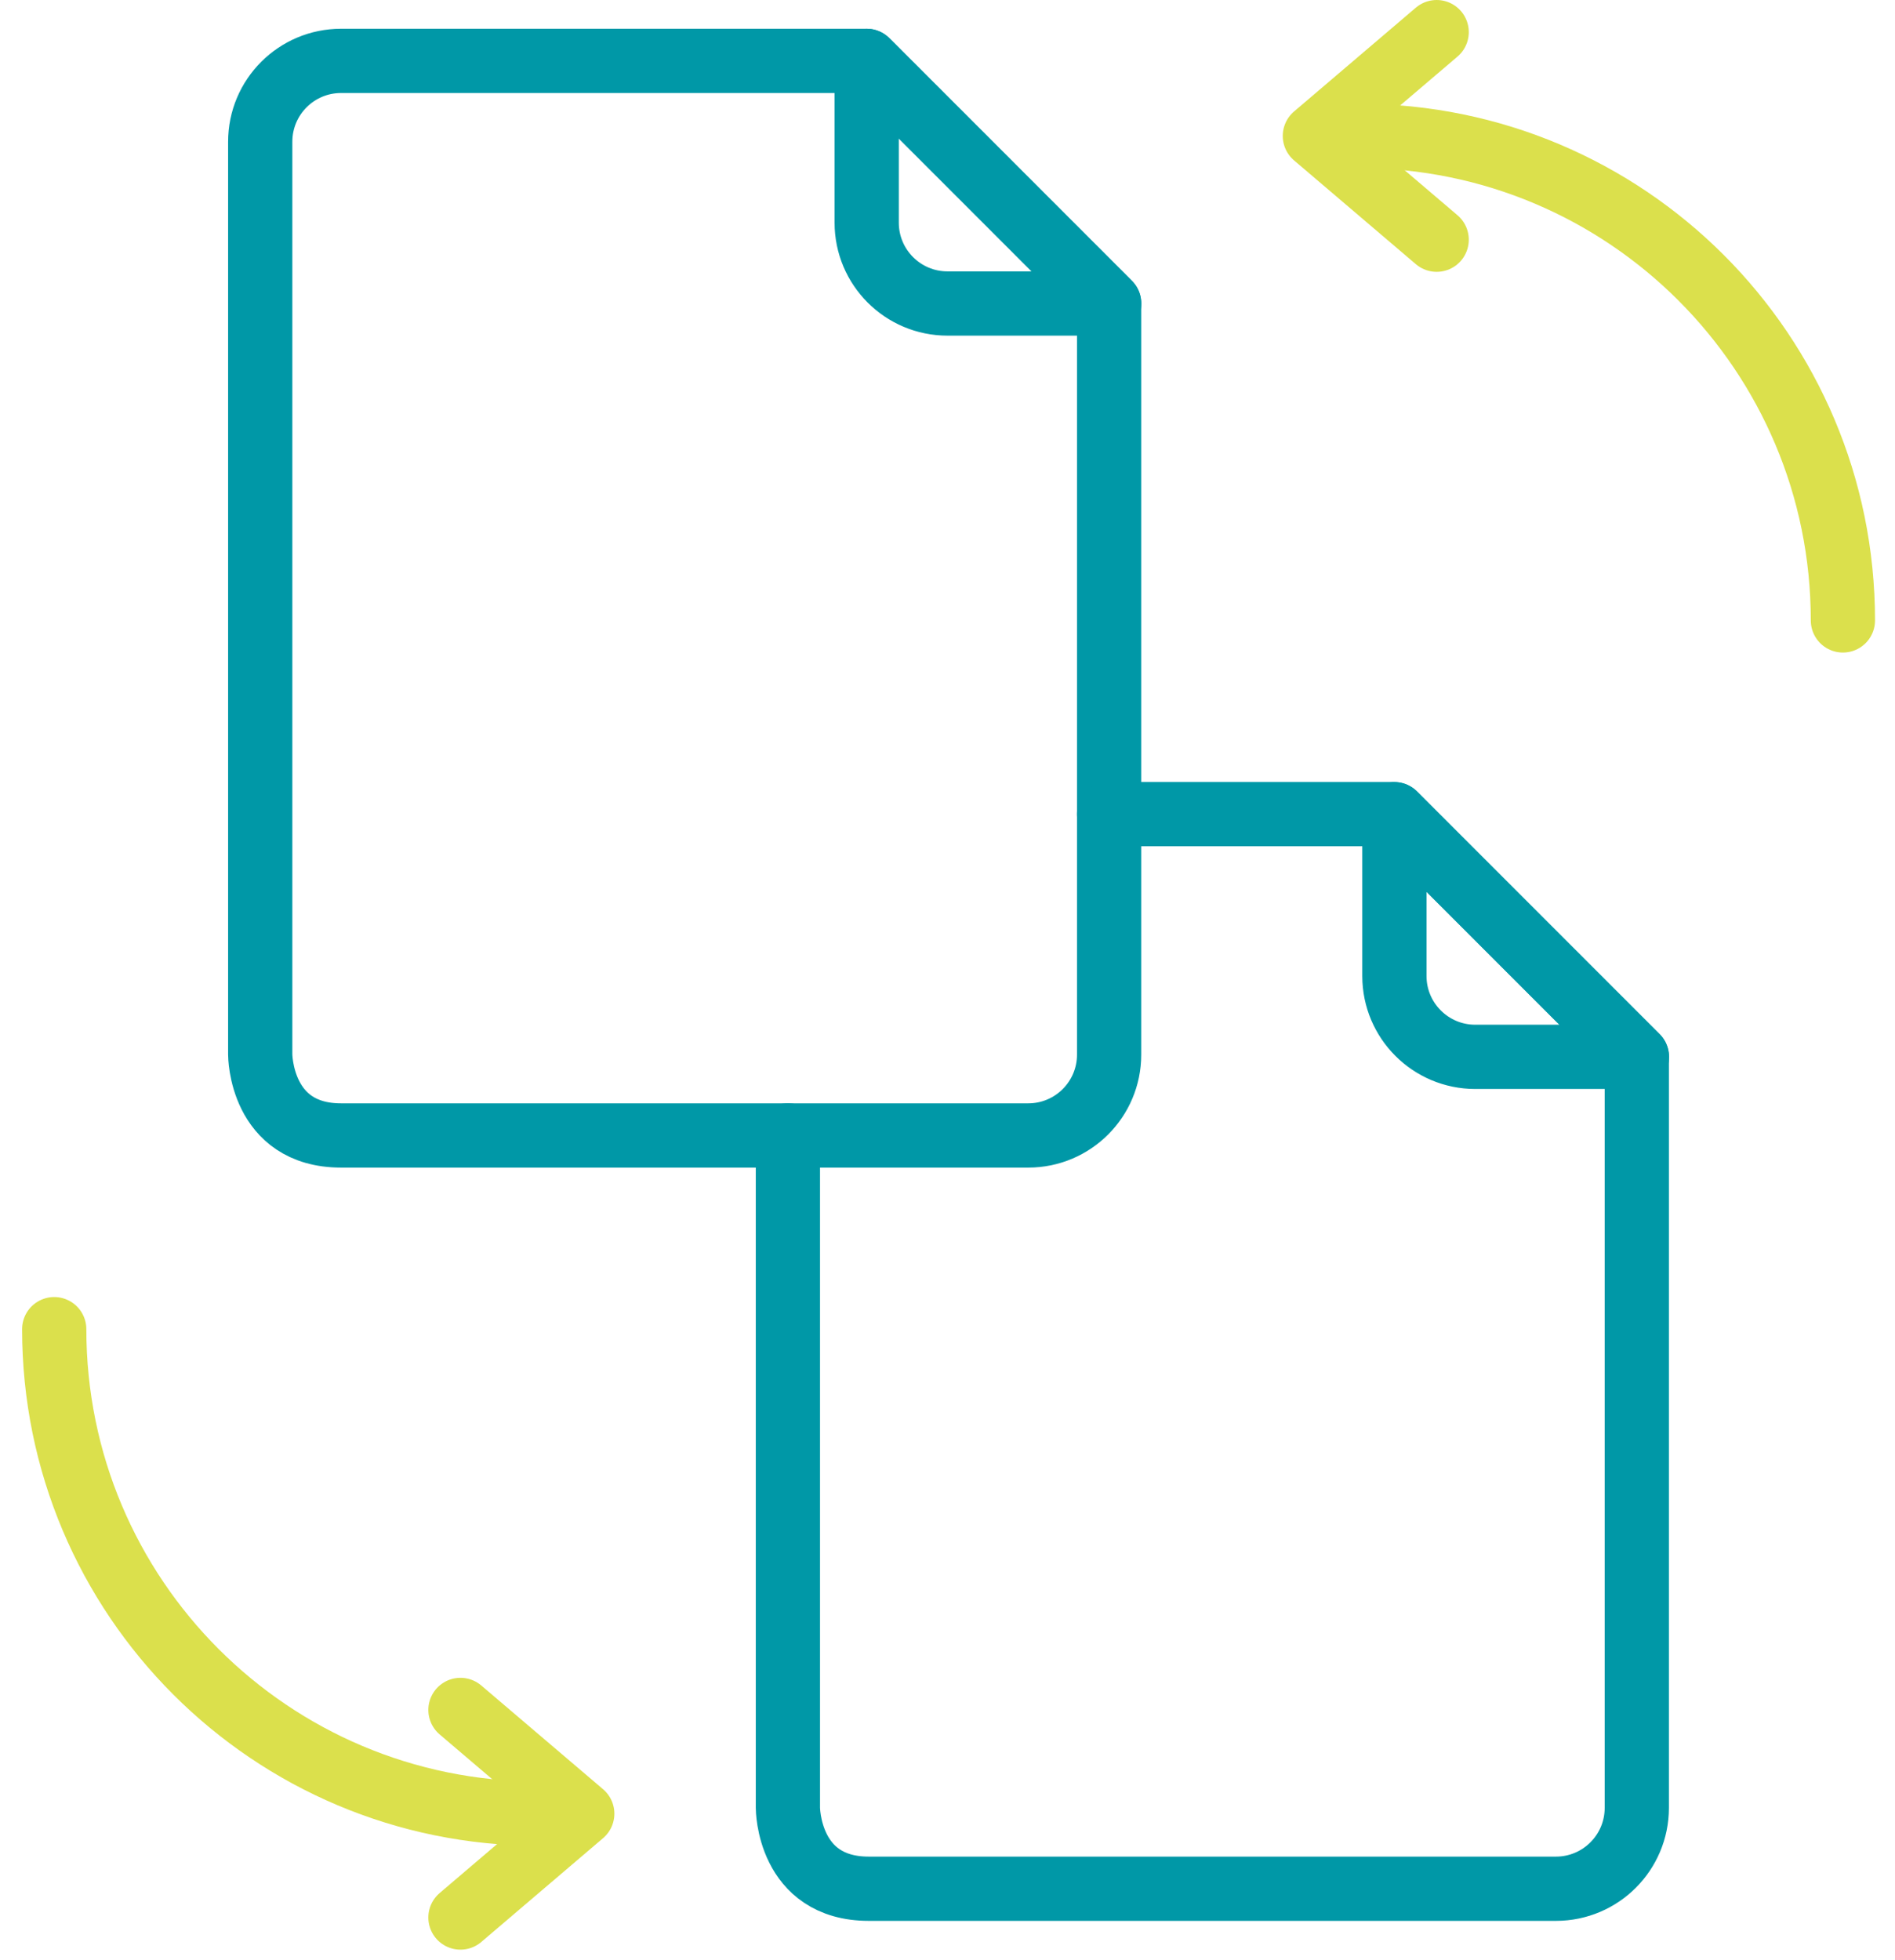
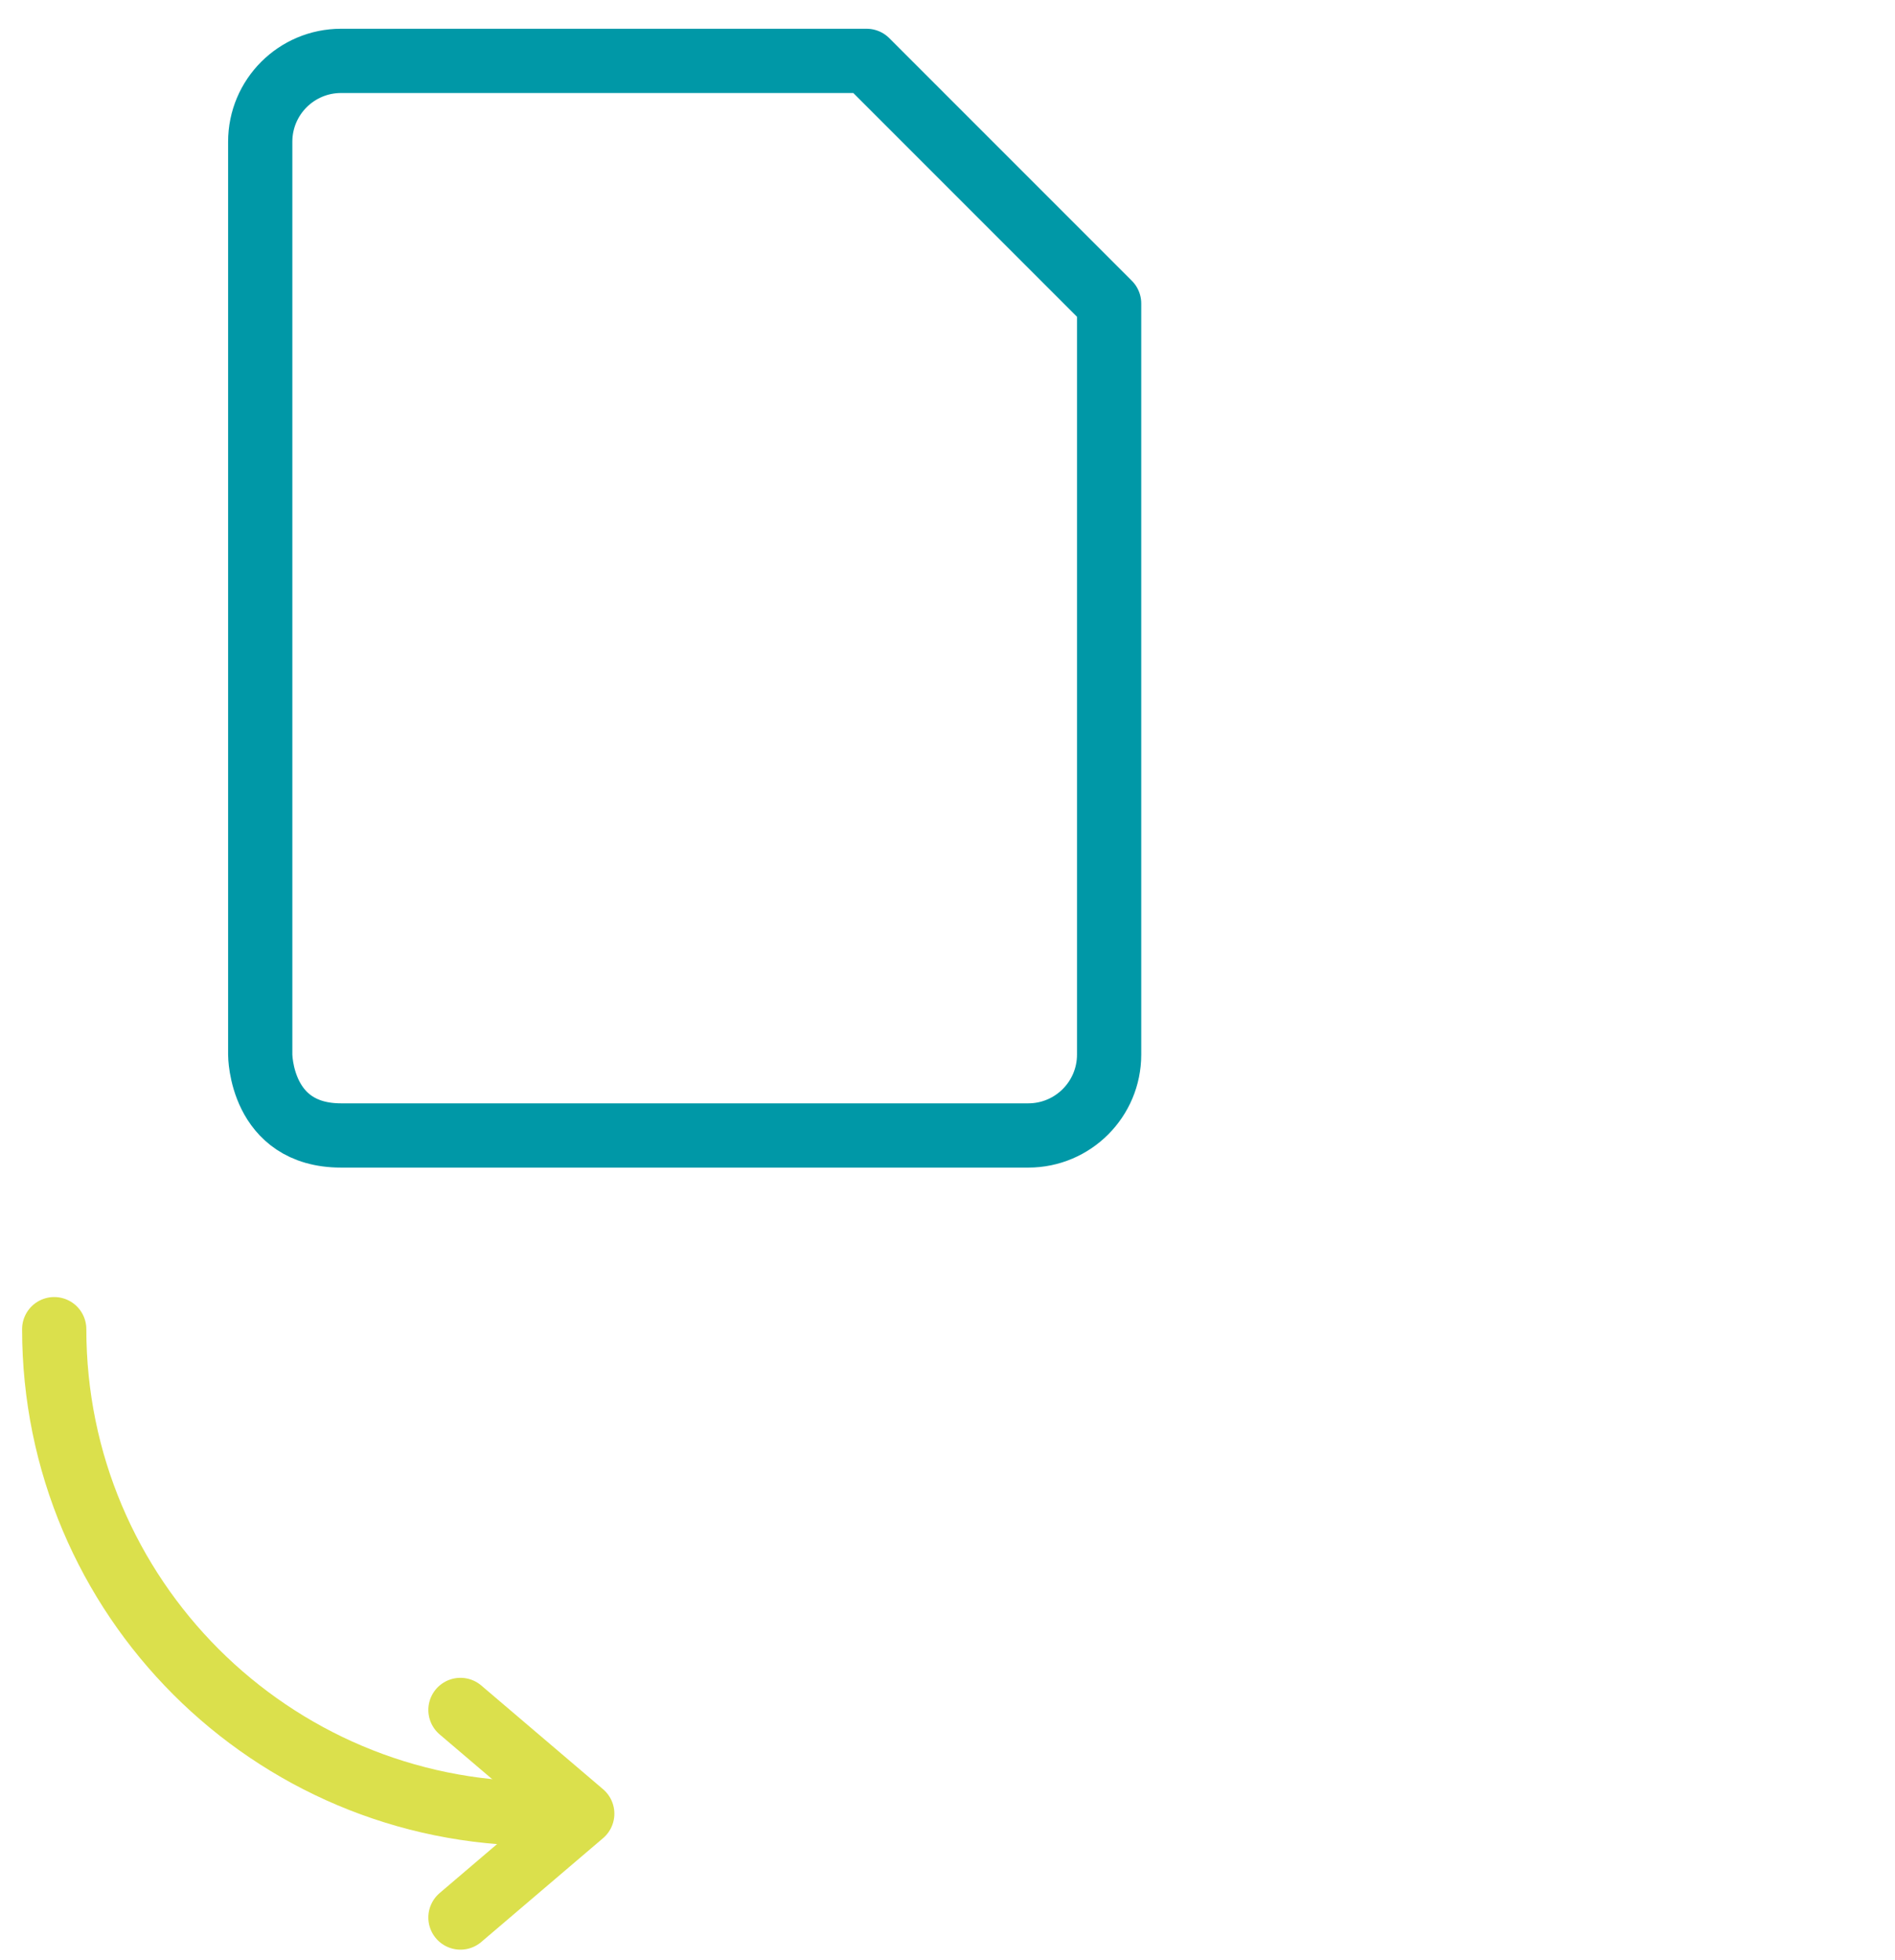
<svg xmlns="http://www.w3.org/2000/svg" width="59" height="61" viewBox="0 0 59 61" fill="none">
-   <path d="M34.535 9.447L26.984 1.895V6.93C26.984 8.32 28.11 9.447 29.501 9.447H34.535Z" stroke="#0098A7" stroke-width="2" stroke-miterlimit="10" stroke-linecap="round" stroke-linejoin="round" />
  <path d="M32.015 35.342C33.405 35.342 34.532 34.215 34.532 32.825V9.446L26.981 1.895H10.619C9.229 1.895 8.102 3.021 8.102 4.412V32.825C8.102 32.825 8.102 35.342 10.619 35.342H32.015Z" stroke="#0098A7" stroke-width="2" stroke-miterlimit="10" stroke-linecap="round" stroke-linejoin="round" />
-   <path d="M50.966 32.895L43.414 25.344V30.378C43.414 31.768 44.541 32.895 45.932 32.895H50.966Z" stroke="#0098A7" stroke-width="2" stroke-miterlimit="10" stroke-linecap="round" stroke-linejoin="round" />
-   <path d="M24.531 35.34V56.271C24.531 56.271 24.531 58.788 27.048 58.788H48.444C49.834 58.788 50.961 57.661 50.961 56.271V32.892L43.41 25.34H34.531" stroke="#0098A7" stroke-width="2" stroke-miterlimit="10" stroke-linecap="round" stroke-linejoin="round" />
  <path d="M1.688 41.371C1.688 49.706 8.432 56.45 16.767 56.45" stroke="#DBE04C" stroke-width="2" stroke-miterlimit="10" stroke-linecap="round" stroke-linejoin="round" />
  <path d="M14.336 53.223L18.128 56.452L14.336 59.684" stroke="#DBE04C" stroke-width="2" stroke-miterlimit="10" stroke-linecap="round" stroke-linejoin="round" />
-   <path d="M57.378 19.311C57.378 10.976 50.632 4.23 42.297 4.23" stroke="#DBE04C" stroke-width="2" stroke-miterlimit="10" stroke-linecap="round" stroke-linejoin="round" />
-   <path d="M44.73 7.461L40.938 4.231L44.73 1" stroke="#DBE04C" stroke-width="2" stroke-miterlimit="10" stroke-linecap="round" stroke-linejoin="round" />
</svg>